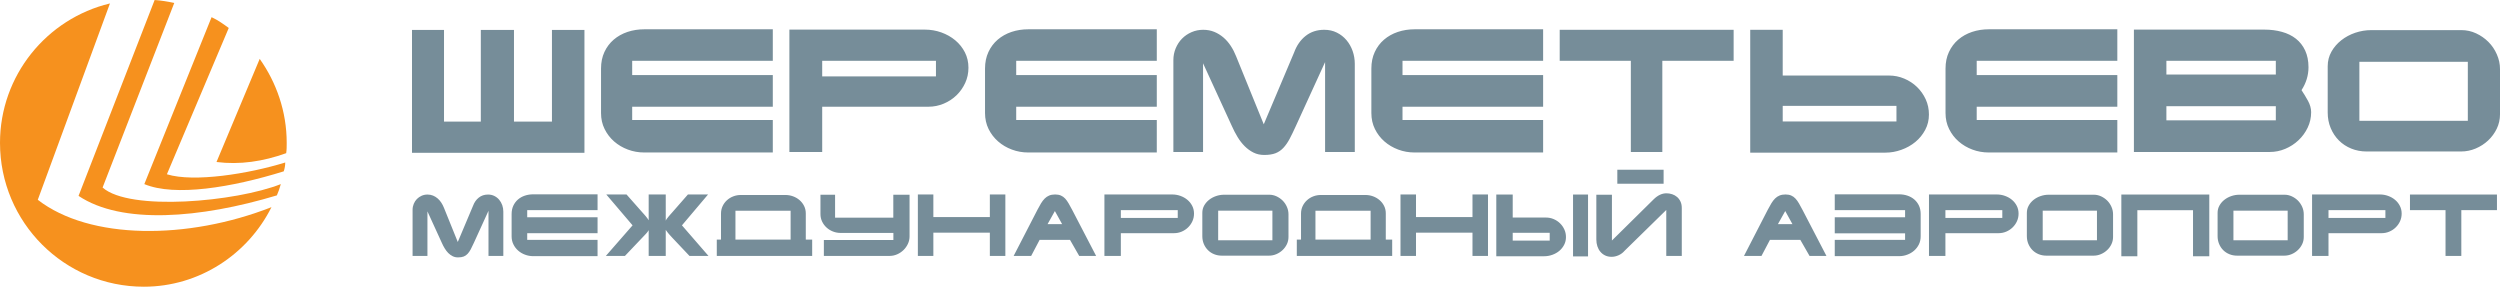
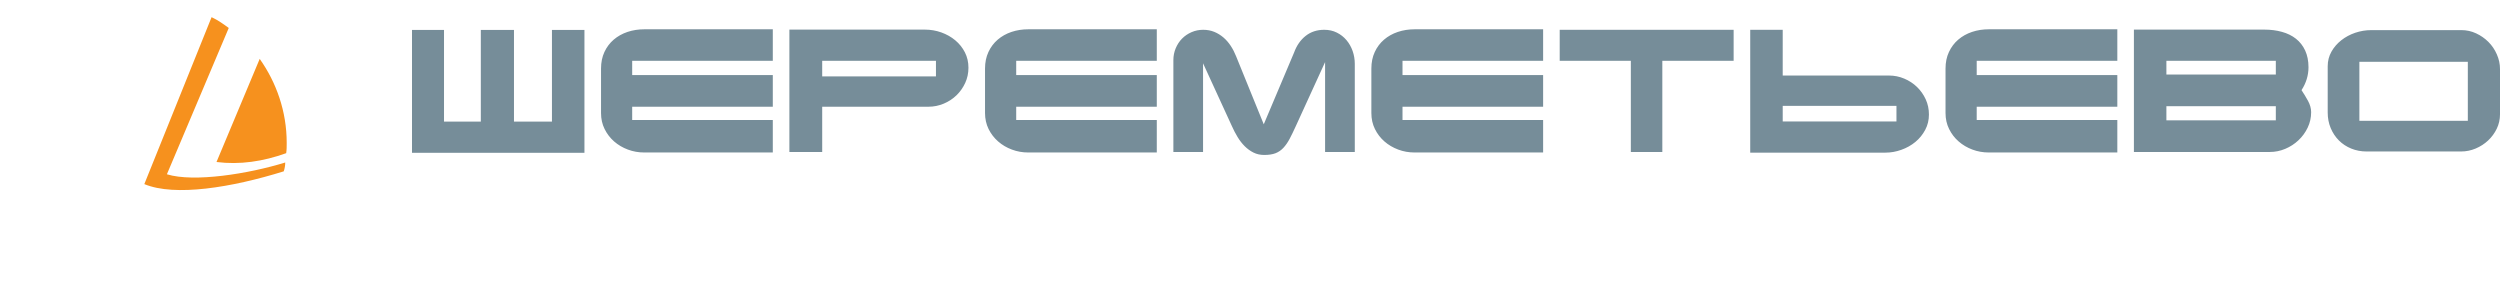
<svg xmlns="http://www.w3.org/2000/svg" version="1.1" id="Слой_1" x="0px" y="0px" viewBox="0 0 1000 114.683" xml:space="preserve">
-   <path fill-rule="evenodd" clip-rule="evenodd" fill="#F6911E" d="M108.588,82.864 c-9.425,18.855-28.865,31.818-51.053,31.818C25.721,114.683,0,88.952,0,57.138 C0,30.245,18.651,7.458,43.983,1.375L15.114,79.921 C35.93,96.022,75.013,96.022,108.588,82.864" />
  <path fill-rule="evenodd" clip-rule="evenodd" fill="#F6911E" d="M103.879,23.557 c6.676,9.43,10.802,21.016,10.802,33.58c0,1.377,0,2.754-0.2,4.131 c-9.226,3.338-18.661,4.715-27.882,3.533L103.879,23.557z" />
-   <path fill-rule="evenodd" clip-rule="evenodd" fill="#F6911E" d="M84.631,6.871 c2.55,1.178,4.715,2.749,6.871,4.316L66.759,69.709 c10.807,3.338,32.801-0.199,47.331-4.71c0,1.178-0.2,2.355-0.589,3.533 c-20.821,6.481-43.594,10.208-55.773,5.109L84.631,6.871z" />
-   <path fill-rule="evenodd" clip-rule="evenodd" fill="#F6911E" d="M61.856,0 c2.55,0.19,5.099,0.584,7.849,1.178L41.034,75.013 c10.807,9.62,53.413,5.693,71.29-1.372c-0.404,1.567-0.983,3.139-1.576,4.511 c-30.631,9.23-62.05,11.78-79.329,0.2L61.856,0z" />
+   <path fill-rule="evenodd" clip-rule="evenodd" fill="#F6911E" d="M84.631,6.871 c2.55,1.178,4.715,2.749,6.871,4.316L66.759,69.709 c10.807,3.338,32.801-0.199,47.331-4.71c0,1.178-0.2,2.355-0.589,3.533 c-20.821,6.481-43.594,10.208-55.773,5.109L84.631,6.871" />
  <path fill="#768D99" d="M987.13,48.323h-43.38V24.714h43.38V48.323z M948.465,12.048 c-2.17,0-4.292,0.36-6.369,1.056c-2.078,0.71-3.932,1.703-5.572,2.992 c-1.635,1.28-2.949,2.798-3.946,4.569c-0.998,1.776-1.499,3.722-1.499,5.839 v18.5c0,2.263,0.404,4.335,1.202,6.238c0.798,1.897,1.883,3.542,3.284,4.944 c1.387,1.392,3.041,2.472,4.934,3.246c1.907,0.778,3.961,1.163,6.17,1.163 h37.74c2.034,0,3.985-0.394,5.873-1.192c1.869-0.798,3.538-1.873,4.968-3.216 c1.436-1.353,2.589-2.924,3.45-4.706C999.572,49.681,1000,47.773,1000,45.739v-18.111 c0-2.034-0.423-3.995-1.27-5.897c-0.837-1.908-1.956-3.562-3.377-4.973 c-1.416-1.416-3.051-2.554-4.91-3.416c-1.854-0.861-3.8-1.295-5.829-1.295 H948.465z M910.331,29.823h-43.774v-5.508h43.774V29.823z M910.331,48.124h-43.774v-5.64 h43.774V48.124z M905.753,11.843H853.561v48.946h54.381 c2.117,0,4.175-0.418,6.165-1.255c1.995-0.842,3.747-1.976,5.27-3.421 c1.528-1.431,2.759-3.114,3.683-5.036c0.93-1.927,1.397-3.995,1.397-6.204 c0-1.499-0.428-3.017-1.26-4.54c-0.842-1.523-1.703-2.949-2.589-4.277 c1.859-2.871,2.788-5.927,2.788-9.158c0-2.559-0.453-4.788-1.333-6.695 c-0.881-1.898-2.112-3.464-3.684-4.71c-1.567-1.236-3.431-2.151-5.605-2.749 C910.618,12.14,908.273,11.843,905.753,11.843 M795.593,11.712 c-2.433,0-4.705,0.355-6.798,1.061c-2.107,0.71-3.932,1.742-5.504,3.085 c-1.576,1.353-2.812,2.998-3.713,4.944c-0.919,1.946-1.367,4.161-1.367,6.632 v17.77c0,2.345,0.472,4.477,1.431,6.403c0.944,1.922,2.214,3.586,3.815,4.973 c1.587,1.392,3.426,2.477,5.499,3.25c2.073,0.779,4.248,1.163,6.501,1.163 h51.472V47.992h-56.245v-5.304h56.245V30.018h-56.245v-5.703h56.245V11.712H795.593z M713.087,42.357h45.496v6.233h-45.496V42.357z M754.141,61.057 c2.16,0,4.297-0.375,6.394-1.129c2.102-0.749,3.976-1.796,5.61-3.143 c1.635-1.353,2.944-2.958,3.946-4.846c0.997-1.873,1.484-3.922,1.484-6.131 c0-2.17-0.428-4.194-1.285-6.068c-0.866-1.883-2.029-3.533-3.484-4.944 c-1.464-1.416-3.163-2.53-5.104-3.348c-1.946-0.822-3.981-1.231-6.107-1.231 h-42.509V11.916h-12.997v49.141H754.141z M623.88,11.916v12.398h28.456v36.475h12.593 V24.315h28.524v-12.398H623.88z M565.918,11.712c-2.428,0-4.696,0.355-6.798,1.061 c-2.102,0.71-3.936,1.742-5.503,3.085c-1.576,1.353-2.812,2.998-3.713,4.944 c-0.91,1.946-1.358,4.161-1.358,6.632v17.77c0,2.345,0.467,4.477,1.421,6.403 c0.949,1.922,2.219,3.586,3.81,4.973c1.596,1.392,3.431,2.477,5.513,3.25 c2.068,0.779,4.238,1.163,6.491,1.163H617.248V47.992h-56.245v-5.304H617.248V30.018 h-56.245v-5.703H617.248V11.712H565.918z M481.222,60.79V25.317l11.537,25.132 c0.662,1.504,1.416,2.949,2.258,4.335c0.842,1.402,1.791,2.623,2.851,3.688 c1.066,1.061,2.233,1.912,3.518,2.555c1.28,0.642,2.72,0.958,4.311,0.958 c1.815,0,3.314-0.233,4.506-0.691c1.197-0.472,2.243-1.182,3.153-2.161 c0.905-0.968,1.732-2.165,2.491-3.581c0.749-1.416,1.562-3.095,2.448-5.046 l11.737-25.663v35.945h11.883V25.512c0-1.766-0.292-3.474-0.861-5.109 c-0.584-1.64-1.397-3.085-2.462-4.345c-1.056-1.251-2.34-2.268-3.849-3.012 c-1.499-0.754-3.177-1.129-5.031-1.129c-2.924,0-5.406,0.822-7.464,2.448 c-2.058,1.64-3.591,3.849-4.608,6.637L505.503,49.72l-11.085-27.263 c-0.574-1.455-1.28-2.827-2.121-4.107c-0.837-1.28-1.815-2.404-2.915-3.353 c-1.11-0.944-2.331-1.698-3.674-2.253c-1.358-0.554-2.827-0.827-4.423-0.827 c-1.669,0-3.246,0.321-4.705,0.963c-1.455,0.637-2.715,1.499-3.781,2.584 c-1.061,1.08-1.897,2.37-2.516,3.844c-0.623,1.479-0.934,3.066-0.934,4.744 v36.738H481.222z M411.386,11.712c-2.433,0-4.696,0.355-6.803,1.061 c-2.092,0.71-3.927,1.742-5.494,3.085c-1.576,1.353-2.807,2.998-3.717,4.944 c-0.905,1.946-1.362,4.161-1.362,6.632v17.77c0,2.345,0.482,4.477,1.421,6.403 c0.958,1.922,2.229,3.586,3.824,4.973c1.587,1.392,3.416,2.477,5.504,3.25 c2.078,0.779,4.238,1.163,6.496,1.163h51.462V47.992h-56.235v-5.304h56.235V30.018 h-56.235v-5.703h56.235V11.712H411.386z M328.88,24.315h45.501v6.233H328.88V24.315z M369.934,11.843h-54.182v48.946h13.128V42.689h42.523 c2.122,0,4.141-0.414,6.092-1.231c1.951-0.822,3.649-1.932,5.109-3.348 c1.46-1.411,2.613-3.066,3.479-4.939c0.861-1.878,1.294-3.897,1.294-6.068 c0-2.258-0.472-4.311-1.421-6.17c-0.959-1.859-2.233-3.46-3.849-4.808 c-1.615-1.343-3.474-2.399-5.566-3.148 C374.435,12.223,372.235,11.843,369.934,11.843 M257.789,11.712 c-2.433,0-4.695,0.355-6.802,1.061c-2.093,0.71-3.932,1.742-5.504,3.085 c-1.576,1.353-2.807,2.998-3.717,4.944c-0.905,1.946-1.353,4.161-1.353,6.632 v17.77c0,2.345,0.467,4.477,1.426,6.403c0.949,1.922,2.224,3.586,3.81,4.973 c1.591,1.392,3.426,2.477,5.504,3.25c2.078,0.779,4.248,1.163,6.501,1.163 h51.466V47.992h-56.245v-5.304h56.245V30.018h-56.245v-5.703h56.245V11.712H257.789z M177.604,11.984h-12.807v49.131h68.979V11.984h-12.997v36.669h-15.187V11.984H192.328 v36.669h-14.724V11.984z" />
-   <path fill="#768D99" d="M963.985,77.822v6.228h14.228v18.315h6.316V84.05h14.257v-6.228 H963.985z M931.398,84.05h22.763v3.129h-22.763V84.05z M951.932,77.788h-27.103 v24.577h6.569v-9.094h21.269c1.061,0,2.078-0.204,3.046-0.613 c0.978-0.413,1.835-0.978,2.56-1.688c0.735-0.71,1.314-1.528,1.747-2.472 c0.428-0.944,0.647-1.961,0.647-3.051c0-1.134-0.238-2.165-0.72-3.095 c-0.472-0.929-1.11-1.737-1.917-2.413c-0.813-0.681-1.737-1.207-2.793-1.581 C954.185,77.978,953.086,77.788,951.932,77.788 M915.068,96.103h-21.697V84.255h21.697 V96.103z M895.731,77.89c-1.085,0-2.151,0.18-3.192,0.535 s-1.966,0.851-2.788,1.499c-0.818,0.642-1.479,1.406-1.971,2.297 c-0.501,0.89-0.744,1.859-0.744,2.924v9.294c0,1.129,0.195,2.17,0.598,3.124 c0.394,0.959,0.939,1.786,1.635,2.482c0.701,0.701,1.523,1.251,2.477,1.635 c0.949,0.389,1.976,0.584,3.08,0.584h18.885c1.022,0,1.995-0.199,2.939-0.598 c0.939-0.399,1.766-0.944,2.482-1.62c0.725-0.672,1.294-1.464,1.732-2.36 c0.433-0.905,0.642-1.859,0.642-2.886v-9.08c0-1.022-0.209-2.01-0.628-2.973 c-0.428-0.954-0.993-1.781-1.688-2.496c-0.715-0.71-1.528-1.275-2.467-1.713 c-0.924-0.428-1.888-0.647-2.915-0.647H895.731z M854.94,102.497V84.079h22.266 v18.418h6.511V77.822h-35.181v24.675H854.94z M838.786,96.103h-21.702V84.255h21.702 V96.103z M819.444,77.89c-1.085,0-2.156,0.18-3.187,0.535 c-1.046,0.355-1.971,0.851-2.793,1.499c-0.813,0.642-1.469,1.406-1.966,2.297 c-0.501,0.89-0.754,1.859-0.754,2.924v9.294c0,1.129,0.2,2.17,0.598,3.124 c0.409,0.959,0.954,1.786,1.645,2.482c0.696,0.701,1.528,1.251,2.477,1.635 c0.949,0.389,1.981,0.584,3.085,0.584h18.88c1.022,0,1.995-0.199,2.934-0.598 c0.934-0.399,1.776-0.944,2.487-1.62c0.725-0.672,1.299-1.464,1.727-2.36 c0.433-0.905,0.647-1.859,0.647-2.886v-9.08c0-1.022-0.209-2.01-0.633-2.973 c-0.419-0.954-0.978-1.781-1.688-2.496c-0.71-0.71-1.533-1.275-2.457-1.713 c-0.929-0.428-1.903-0.647-2.92-0.647H819.444z M778.166,84.05h22.758v3.129 h-22.758V84.05z M798.7,77.788h-27.108v24.577h6.574v-9.094h21.269 c1.061,0,2.083-0.204,3.051-0.613c0.973-0.413,1.825-0.978,2.555-1.688 c0.725-0.71,1.319-1.528,1.737-2.472c0.438-0.944,0.647-1.961,0.647-3.051 c0-1.134-0.233-2.165-0.71-3.095c-0.472-0.929-1.119-1.737-1.917-2.413 c-0.808-0.681-1.737-1.207-2.798-1.581 C800.948,77.978,799.858,77.788,798.7,77.788 M759.578,77.725H733.901v6.326h28.135 v2.866H733.901v6.428h28.135v2.593H733.901v6.525h25.745 c1.134,0,2.219-0.195,3.246-0.589c1.046-0.385,1.966-0.925,2.759-1.625 c0.803-0.701,1.436-1.533,1.912-2.501c0.472-0.968,0.701-2.034,0.701-3.211 v-8.924c0-1.241-0.209-2.35-0.671-3.328c-0.453-0.978-1.081-1.8-1.854-2.482 c-0.788-0.676-1.708-1.192-2.759-1.547 C761.933,77.905,760.805,77.725,759.578,77.725 M711.168,89.646l2.924-5.226 l2.881,5.226H711.168z M704.594,102.365l3.392-6.428h12.14l3.688,6.428h6.763 l-9.522-18.315c-0.53-1.002-1.017-1.888-1.455-2.662 c-0.443-0.778-0.919-1.431-1.421-1.966c-0.492-0.535-1.061-0.939-1.703-1.216 c-0.638-0.277-1.406-0.418-2.287-0.418c-0.905,0-1.698,0.141-2.37,0.418 c-0.676,0.277-1.28,0.681-1.815,1.216c-0.526,0.535-1.017,1.173-1.474,1.932 c-0.453,0.754-0.92,1.601-1.411,2.526l-9.522,18.485H704.594z M646.928,73.491 h18.515v-5.586h-18.515V73.491z M672.712,83.213c0-0.993-0.17-1.859-0.516-2.589 c-0.345-0.74-0.803-1.348-1.377-1.839c-0.574-0.492-1.231-0.857-1.951-1.095 c-0.735-0.243-1.504-0.37-2.297-0.37c-1.761,0-3.469,0.798-5.104,2.404 l-16.695,16.481V77.89h-6.238v17.95c0,0.929,0.136,1.81,0.413,2.666 c0.277,0.832,0.672,1.576,1.202,2.19c0.511,0.618,1.153,1.119,1.903,1.484 c0.754,0.36,1.611,0.545,2.589,0.545c0.929,0,1.864-0.204,2.803-0.628 c0.944-0.423,1.727-1.012,2.37-1.766l16.695-16.345v18.378h6.204V83.213z M605.086,93.111h14.797v3.124h-14.797V93.111z M635.216,77.822h-6v24.733h6 V77.822z M617.669,102.497c1.124,0,2.209-0.19,3.26-0.569 c1.051-0.375,1.981-0.905,2.793-1.576c0.803-0.681,1.455-1.494,1.937-2.433 c0.487-0.944,0.725-1.971,0.725-3.085c0-1.085-0.209-2.097-0.647-3.046 c-0.423-0.939-1.007-1.771-1.737-2.472c-0.73-0.715-1.581-1.28-2.555-1.684 c-0.968-0.414-1.99-0.613-3.051-0.613h-13.308v-9.196h-6.569v24.675H617.669z M566.402,77.788h-6.204v24.577h6.204v-9.294h22.592v9.294h6.204V77.788h-6.204 v9.026h-22.592V77.788z M548.247,95.841h-22.067V84.289h22.067V95.841z M518.721,102.365h38.153v-6.525h-2.559V85.35c0-1.085-0.224-2.078-0.676-2.978 c-0.448-0.91-1.066-1.679-1.825-2.331c-0.769-0.662-1.63-1.163-2.603-1.518 c-0.973-0.355-1.99-0.53-3.046-0.53h-17.795c-1.056,0-2.073,0.175-3.036,0.545 c-0.968,0.37-1.805,0.886-2.535,1.552c-0.73,0.662-1.309,1.445-1.747,2.36 c-0.423,0.91-0.647,1.912-0.647,2.997v10.394h-1.683V102.365z M508.96,96.103 h-21.692V84.255h21.692V96.103z M489.613,77.89c-1.085,0-2.146,0.18-3.187,0.535 c-1.032,0.355-1.966,0.851-2.783,1.499c-0.817,0.642-1.474,1.406-1.98,2.297 c-0.492,0.89-0.735,1.859-0.735,2.924v9.294c0,1.129,0.195,2.17,0.589,3.124 c0.399,0.959,0.954,1.786,1.65,2.482c0.691,0.701,1.508,1.251,2.472,1.635 c0.944,0.389,1.971,0.584,3.085,0.584h18.875c1.012,0,2-0.199,2.939-0.598 c0.939-0.399,1.766-0.944,2.486-1.62c0.715-0.672,1.299-1.464,1.727-2.36 c0.428-0.905,0.642-1.859,0.642-2.886v-9.08c0-1.022-0.204-2.01-0.633-2.973 c-0.414-0.954-0.978-1.781-1.684-2.496c-0.71-0.71-1.533-1.275-2.452-1.713 c-0.93-0.428-1.908-0.647-2.93-0.647H489.613z M448.336,84.05h22.763v3.129 h-22.763V84.05z M468.87,77.788h-27.103v24.577h6.569v-9.094h21.274 c1.061,0,2.078-0.204,3.051-0.613c0.973-0.413,1.825-0.978,2.554-1.688 c0.73-0.71,1.309-1.528,1.742-2.472c0.433-0.944,0.647-1.961,0.647-3.051 c0-1.134-0.238-2.165-0.715-3.095c-0.477-0.929-1.114-1.737-1.922-2.413 c-0.813-0.681-1.737-1.207-2.788-1.581 C471.137,77.978,470.023,77.788,468.87,77.788 M419.033,89.646l2.92-5.226 l2.895,5.226H419.033z M412.464,102.365l3.387-6.428h12.145l3.683,6.428h6.769 l-9.523-18.315c-0.53-1.002-1.017-1.888-1.46-2.662 c-0.448-0.778-0.915-1.431-1.406-1.966c-0.501-0.535-1.071-0.939-1.713-1.216 c-0.647-0.277-1.406-0.418-2.287-0.418c-0.91,0-1.703,0.141-2.374,0.418 c-0.671,0.277-1.28,0.681-1.81,1.216s-1.017,1.173-1.479,1.932 c-0.452,0.754-0.925,1.601-1.401,2.526l-9.533,18.485H412.464z M373.342,77.788 h-6.199v24.577h6.199v-9.294h22.597v9.294h6.204V77.788h-6.204v9.026h-22.597V77.788 z M334.031,87.077v-9.187h-5.849v7.722c0,1.085,0.224,2.093,0.666,3.017 c0.443,0.92,1.036,1.723,1.776,2.394c0.74,0.681,1.601,1.202,2.579,1.587 c0.968,0.375,1.98,0.564,3.041,0.564h21.108v2.827h-27.809v6.365h26.315 c1.041,0,2.034-0.214,3.007-0.637c0.963-0.423,1.8-0.993,2.535-1.703 c0.725-0.706,1.314-1.533,1.757-2.472c0.443-0.944,0.667-1.946,0.667-3.017 v-16.646h-6.501v9.187H334.031z M316.246,95.841h-22.067V84.289h22.067V95.841z M286.715,102.365h38.154v-6.525h-2.554V85.35c0-1.085-0.234-2.078-0.686-2.978 c-0.453-0.91-1.066-1.679-1.82-2.331c-0.759-0.662-1.63-1.163-2.608-1.518 c-0.973-0.355-1.99-0.53-3.051-0.53h-17.79c-1.061,0-2.073,0.175-3.026,0.545 c-0.968,0.37-1.815,0.886-2.545,1.552c-0.725,0.662-1.314,1.445-1.742,2.36 c-0.423,0.91-0.647,1.912-0.647,2.997v10.394h-1.684V102.365z M250.61,77.788 h-8.097l10.515,12.35l-10.685,12.228h7.634l6.905-7.265 c0.462-0.486,0.818-0.856,1.075-1.134c0.253-0.263,0.462-0.492,0.633-0.681 c0.165-0.19,0.306-0.36,0.428-0.53c0.121-0.17,0.272-0.394,0.452-0.686 v10.296h6.827V91.948c0.161,0.19,0.297,0.389,0.418,0.574 c0.122,0.195,0.277,0.399,0.462,0.618c0.19,0.219,0.413,0.482,0.686,0.803 c0.258,0.306,0.618,0.696,1.061,1.158l6.866,7.265h7.601l-10.612-12.228 l10.442-12.35h-8.053l-6.442,7.357c-0.127,0.156-0.316,0.365-0.555,0.618 c-0.224,0.253-0.467,0.526-0.71,0.822c-0.243,0.287-0.467,0.579-0.696,0.881 c-0.224,0.297-0.38,0.564-0.467,0.808V77.788h-6.827v10.32 c-0.117-0.219-0.282-0.472-0.506-0.764c-0.214-0.282-0.438-0.574-0.672-0.851 c-0.233-0.277-0.457-0.535-0.666-0.774c-0.214-0.253-0.385-0.433-0.516-0.574 L250.61,77.788z M213.342,77.725c-1.212,0-2.35,0.18-3.401,0.53 c-1.051,0.355-1.971,0.871-2.754,1.547c-0.783,0.681-1.396,1.504-1.859,2.482 c-0.448,0.978-0.681,2.087-0.681,3.328v8.924c0,1.178,0.238,2.243,0.72,3.211 c0.472,0.968,1.105,1.8,1.907,2.501c0.788,0.701,1.713,1.241,2.749,1.625 c1.041,0.394,2.131,0.589,3.255,0.589h25.746v-6.525H210.884v-2.666h28.14v-6.355 H210.884v-2.866h28.14v-6.326H213.342z M170.975,102.365V84.552l5.771,12.617 c0.331,0.754,0.706,1.484,1.134,2.18c0.414,0.696,0.895,1.314,1.411,1.849 c0.535,0.53,1.124,0.954,1.766,1.28c0.637,0.326,1.363,0.482,2.156,0.482 c0.91,0,1.669-0.117,2.258-0.345c0.599-0.233,1.124-0.598,1.577-1.085 c0.453-0.486,0.871-1.085,1.246-1.795c0.375-0.71,0.783-1.557,1.226-2.53 l5.878-12.89v18.052h5.932v-17.717c0-0.886-0.136-1.737-0.424-2.564 c-0.287-0.818-0.701-1.552-1.231-2.18c-0.525-0.633-1.173-1.139-1.932-1.518 c-0.749-0.37-1.591-0.564-2.511-0.564c-1.47,0-2.71,0.409-3.732,1.236 c-1.031,0.813-1.795,1.927-2.311,3.328l-6.078,14.413l-5.532-13.683 c-0.292-0.73-0.642-1.421-1.066-2.063c-0.418-0.642-0.905-1.202-1.46-1.679 c-0.55-0.477-1.163-0.856-1.839-1.134c-0.676-0.277-1.411-0.418-2.209-0.418 c-0.842,0-1.625,0.16-2.355,0.482c-0.725,0.331-1.363,0.759-1.893,1.304 c-0.53,0.54-0.949,1.187-1.255,1.927c-0.307,0.744-0.472,1.538-0.472,2.379 v18.451H170.975z" />
</svg>